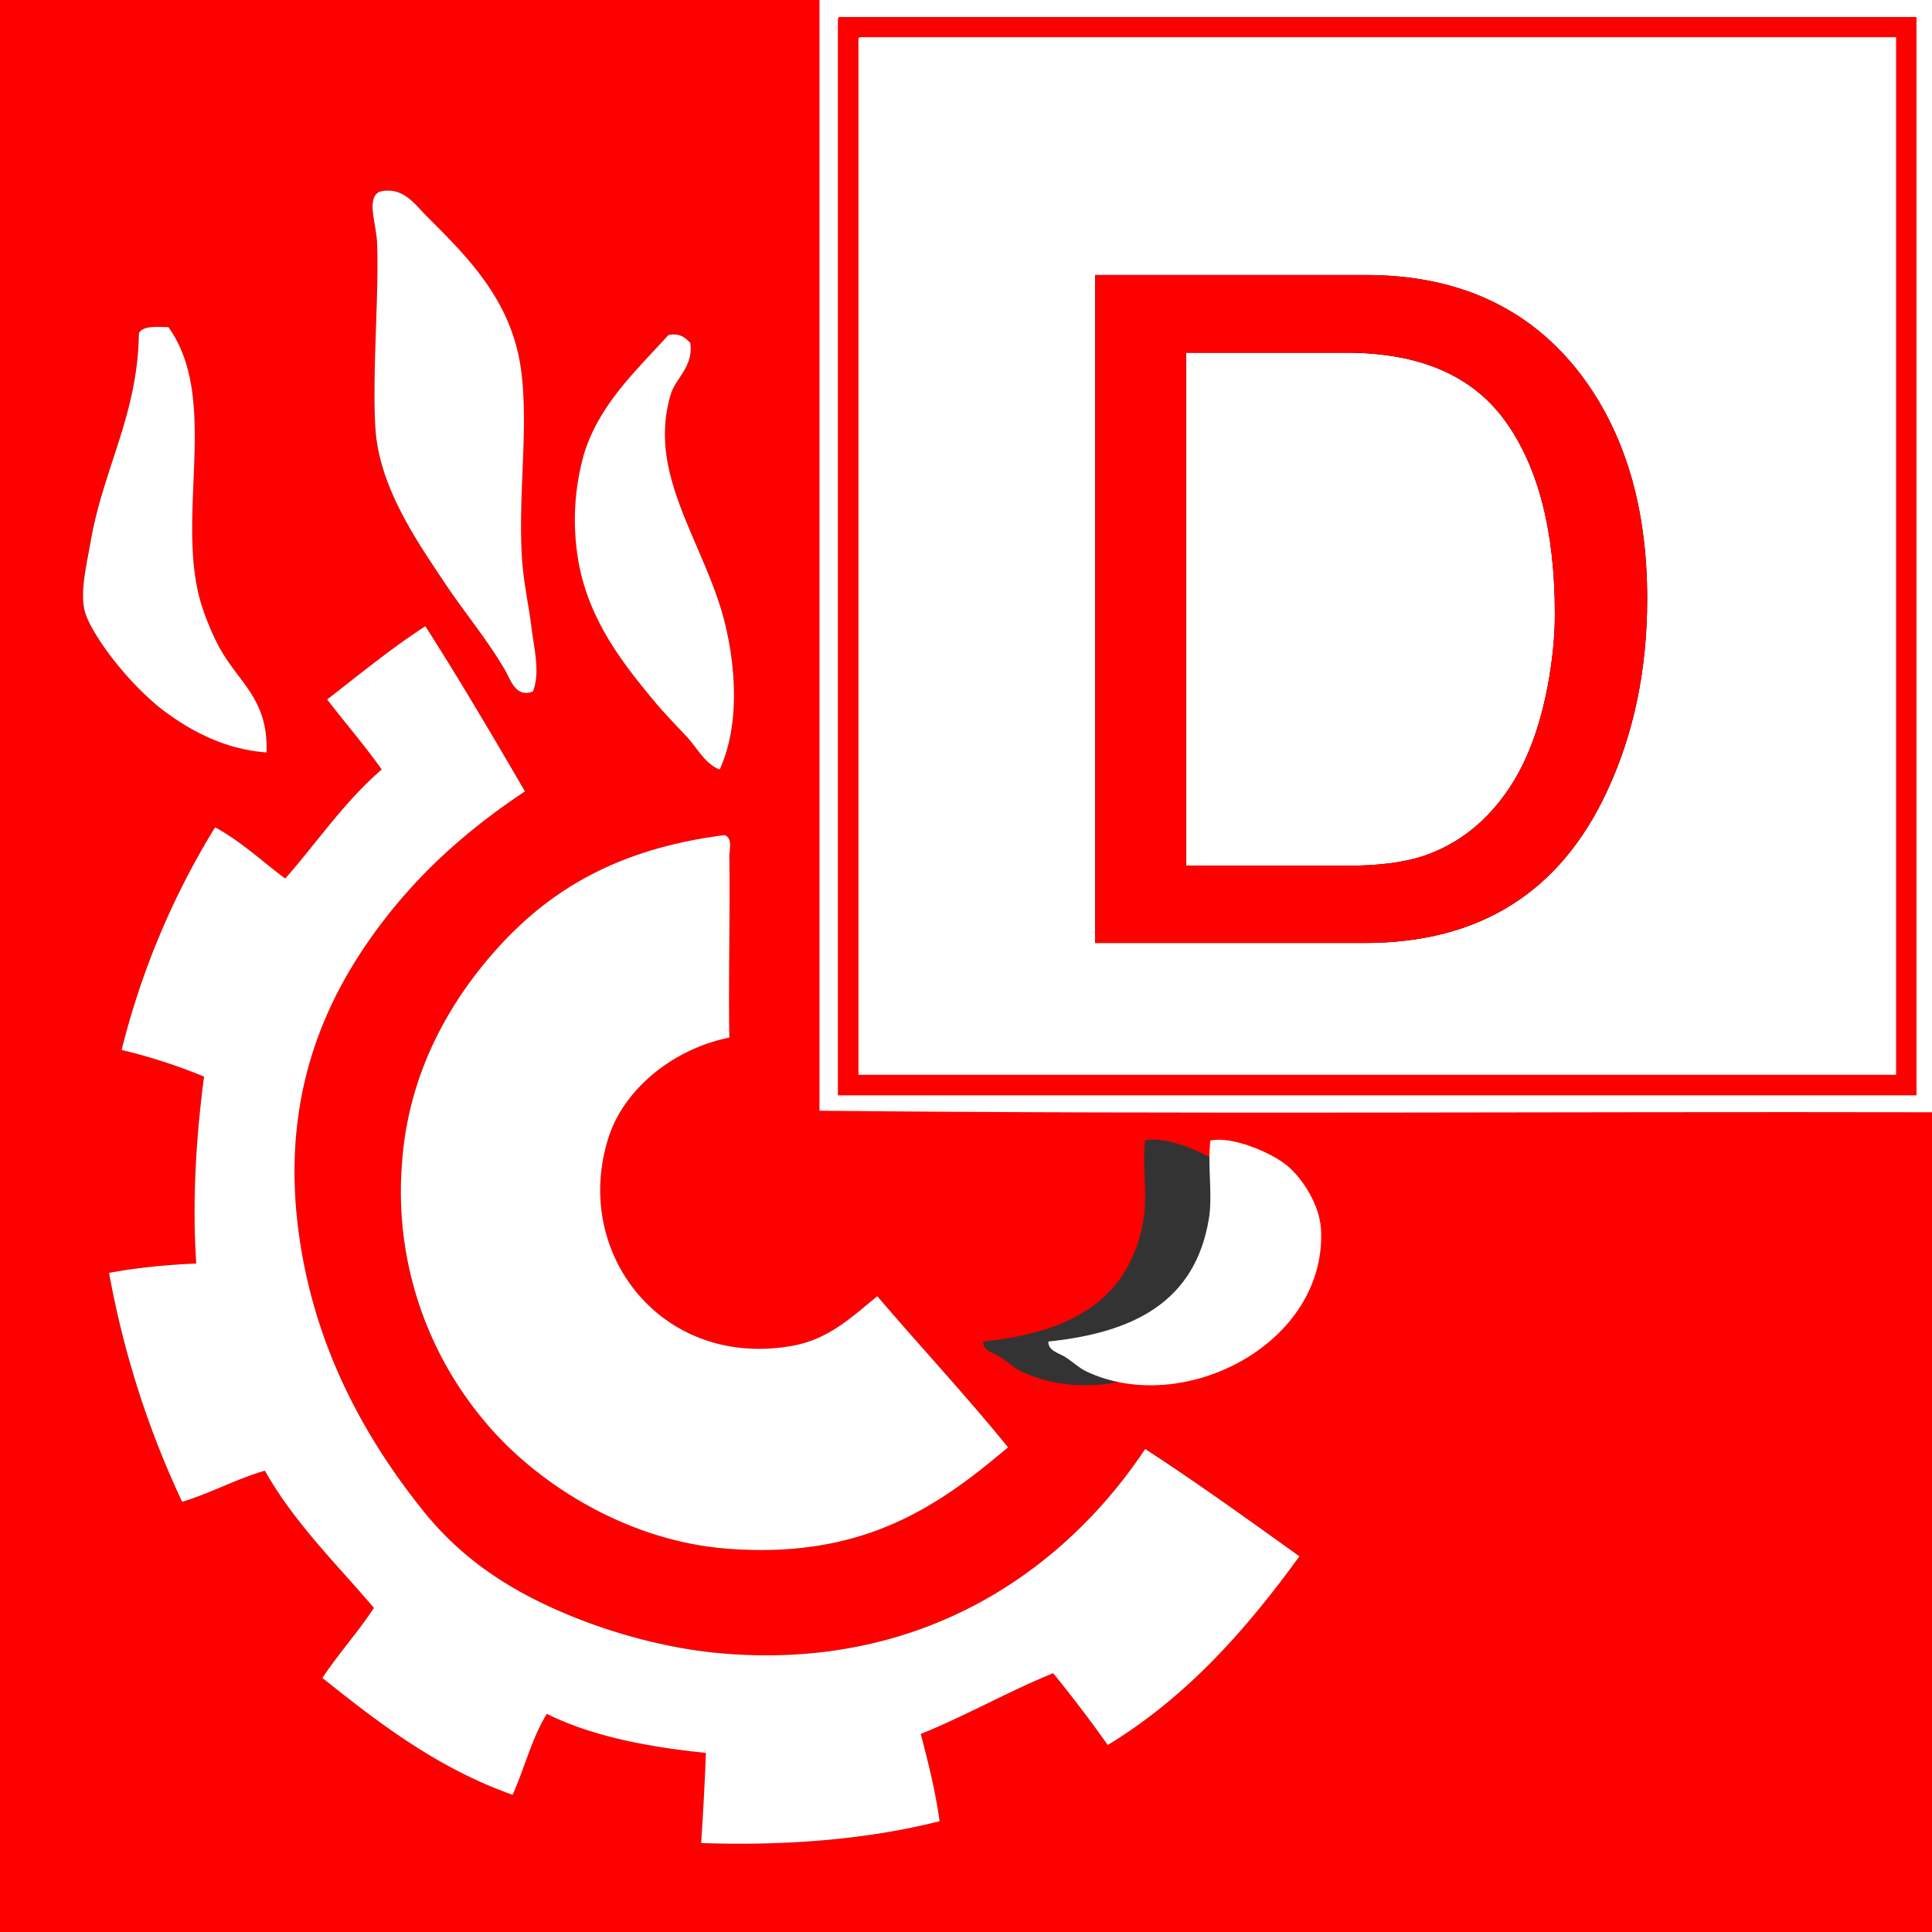
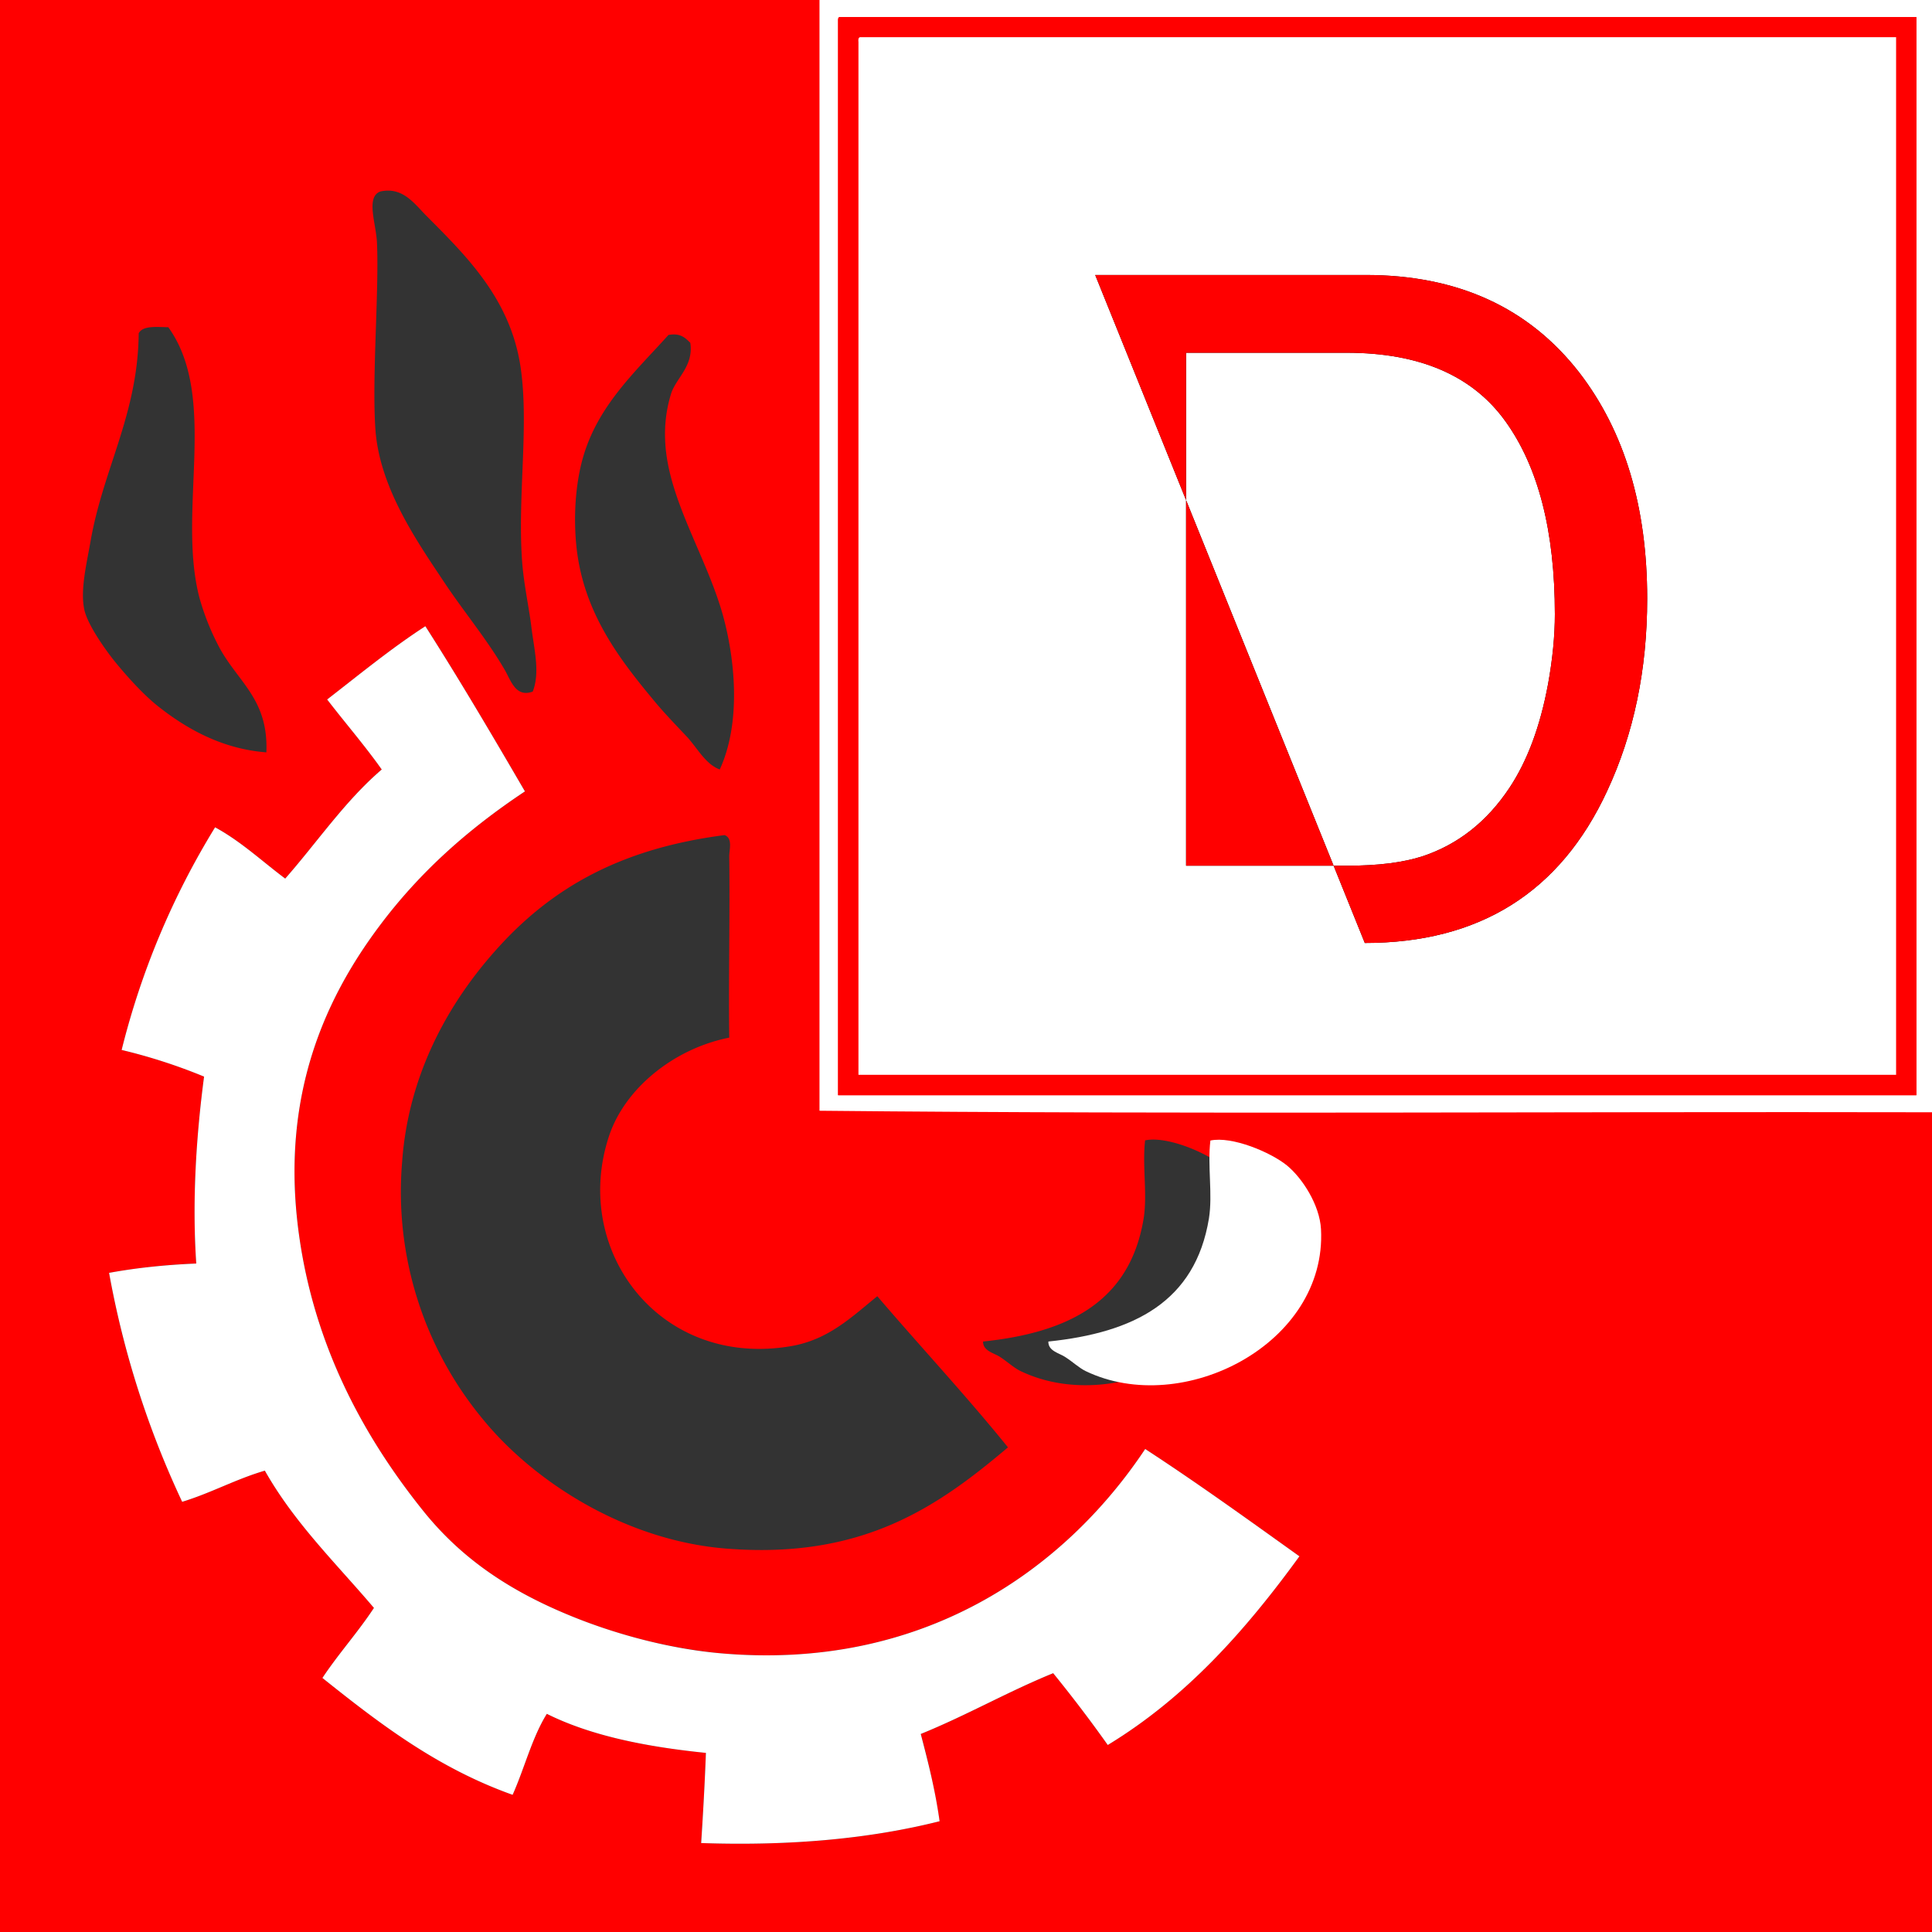
<svg xmlns="http://www.w3.org/2000/svg" xmlns:xlink="http://www.w3.org/1999/xlink" height="24" width="24">
  <rect width="100%" height="100%" fill="#333333" stroke="none" />
  <defs>
-     <path id="a" d="m6.774 11.714c1.424 0 2.427-.629 3.01-1.887.332-.711.498-1.508.498-2.39 0-1.14-.28-2.076-.842-2.807-.629-.81-1.514-1.214-2.655-1.214h-3.36v8.298zm-.215-.96h-2.005v-6.372h1.994c.908 0 1.566.284 1.974.853.409.569.613 1.367.613 2.395 0 .267-.028.557-.085.87-.097.523-.257.953-.48 1.288-.278.418-.636.7-1.073.847-.245.08-.557.119-.938.119z" />
+     <path id="a" d="m6.774 11.714c1.424 0 2.427-.629 3.01-1.887.332-.711.498-1.508.498-2.39 0-1.14-.28-2.076-.842-2.807-.629-.81-1.514-1.214-2.655-1.214h-3.36zm-.215-.96h-2.005v-6.372h1.994c.908 0 1.566.284 1.974.853.409.569.613 1.367.613 2.395 0 .267-.028.557-.085.87-.097.523-.257.953-.48 1.288-.278.418-.636.7-1.073.847-.245.08-.557.119-.938.119z" />
  </defs>
  <g fill="none">
    <path d="m24 13.817v10.183h-24v-24h24.003zm-11.322 3.215c1.204.578 2.997-.338 2.921-1.763-.016-.301-.23-.634-.424-.793-.202-.164-.683-.366-.95-.31-.037.318.03.665-.018.969-.17 1.037-.935 1.419-1.995 1.53-.002.12.143.144.213.193.091.059.17.134.253.174zm1.083 4.645c.981-.596 1.718-1.432 2.381-2.344-.631-.451-1.26-.906-1.916-1.333-1.006 1.51-2.78 2.769-5.304 2.535a6.641 6.641 0 0 1 -1.839-.465c-.76-.312-1.36-.715-1.838-1.317-.761-.952-1.382-2.116-1.549-3.56-.185-1.612.342-2.784 1.008-3.677.506-.68 1.11-1.215 1.818-1.685-.404-.691-.81-1.382-1.237-2.052-.433.28-.82.6-1.22.91.223.292.465.569.677.87-.46.393-.801.903-1.199 1.355-.288-.215-.546-.46-.87-.637a9.77 9.77 0 0 0 -1.162 2.766 6.82 6.82 0 0 1 1.024.33c-.094.713-.15 1.522-.097 2.323a7.862 7.862 0 0 0 -1.083.116c.19 1.059.51 1.992.909 2.844.36-.11.66-.28 1.026-.387.369.653.888 1.153 1.355 1.704-.199.304-.438.567-.64.871.707.564 1.425 1.118 2.363 1.452.148-.331.242-.713.425-1.006.546.272 1.229.409 1.976.484-.013.382-.035.753-.06 1.121 1.114.038 2.103-.054 2.963-.271a9.16 9.16 0 0 0 -.234-1.084c.57-.23 1.078-.524 1.646-.755.236.288.46.589.677.892zm-1.24-3.698c-.52-.643-1.085-1.248-1.623-1.877-.32.26-.605.538-1.065.619-1.634.284-2.742-1.186-2.266-2.613.2-.595.812-1.084 1.492-1.218-.01-.723.01-1.543 0-2.245-.003-.08.049-.234-.059-.271-1.269.164-2.14.64-2.844 1.433-.597.669-1.086 1.556-1.161 2.631a4.426 4.426 0 0 0 1.005 3.194c.64.782 1.771 1.505 3.019 1.605 1.685.134 2.615-.506 3.503-1.258zm-3.58-8.42c.271-.589.188-1.376.04-1.914-.207-.742-.688-1.449-.718-2.17a1.7 1.7 0 0 1 .078-.599c.07-.19.277-.336.234-.618-.064-.062-.123-.124-.271-.097-.403.447-.852.855-1.046 1.47-.102.32-.14.75-.097 1.162.086.814.533 1.392.95 1.895.128.156.268.301.405.446.143.148.24.355.425.425zm-2.323-.968c.094-.241.016-.526-.018-.811-.033-.261-.097-.54-.116-.834-.054-.804.091-1.677-.019-2.398-.129-.838-.672-1.368-1.161-1.86-.15-.148-.296-.373-.58-.309-.184.07-.05.4-.041.64.027.61-.065 1.68-.019 2.322.054.732.53 1.404.871 1.917.242.36.521.694.736 1.065.076.131.135.346.347.268zm-3.309.756c.027-.656-.344-.866-.58-1.296a3.092 3.092 0 0 1 -.25-.62c-.285-1.076.241-2.49-.388-3.366-.15-.003-.317-.022-.368.075-.01 1.01-.443 1.683-.6 2.594-.048.274-.126.591-.077.833.035.178.242.479.387.659.156.19.347.4.521.54.377.301.823.54 1.355.58z" fill="#f00" />
    <path d="m24 0v13.817c-4.602-.01-9.253.027-13.82-.019v-13.798zm-.194 13.605v-13.393h-13.376c-.022.003-.019.03-.019.057v13.336z" fill="#fff" />
    <path d="m23.806.212v13.393h-13.395v-13.336c0-.027-.002-.054.019-.057zm-.252 13.14v-12.89h-12.871c-.022.006-.022.033-.02.06v12.83h12.89z" fill="#f00" />
    <path d="m23.554.462v12.89h-12.89v-12.83c-.003-.027-.003-.054.019-.06h12.87zm-7.144 14.808c.075 1.425-1.718 2.341-2.922 1.763-.083-.04-.161-.115-.253-.174-.07-.049-.215-.073-.212-.194 1.06-.11 1.825-.492 1.995-1.53.048-.303-.02-.65.018-.967.267-.057.748.145.95.309.193.158.408.492.424.793z" fill="#fff" />
    <g transform="translate(10.18)">
      <use fill="#000" xlink:href="#a" />
      <use fill="#f00" xlink:href="#a" />
    </g>
    <g fill="#fff">
      <path d="m16.142 19.333c-.663.912-1.4 1.748-2.381 2.344a16.9 16.9 0 0 0 -.678-.892c-.567.231-1.075.524-1.645.755.092.35.18.697.234 1.084-.86.217-1.85.309-2.962.271.024-.368.045-.739.059-1.12-.748-.076-1.43-.213-1.976-.485-.183.293-.277.675-.425 1.006-.938-.334-1.656-.887-2.363-1.452.202-.304.441-.567.64-.87-.468-.552-.986-1.052-1.355-1.705-.365.107-.666.277-1.027.387a11.456 11.456 0 0 1 -.908-2.844c.338-.062.699-.1 1.083-.116-.054-.8.003-1.61.097-2.322a6.827 6.827 0 0 0 -1.024-.331 9.77 9.77 0 0 1 1.161-2.766c.325.177.583.422.871.637.398-.452.74-.962 1.199-1.355-.212-.3-.454-.578-.678-.87.401-.31.788-.63 1.22-.91.428.67.834 1.36 1.237 2.052-.707.47-1.311 1.005-1.817 1.685-.666.893-1.193 2.065-1.008 3.678.167 1.443.788 2.607 1.549 3.559.478.602 1.077 1.005 1.838 1.317.549.226 1.21.406 1.839.465 2.524.234 4.298-1.024 5.304-2.535.656.427 1.285.882 1.916 1.333z" />
-       <path d="m10.898 16.102c.538.63 1.102 1.234 1.624 1.877-.888.752-1.818 1.392-3.503 1.258-1.247-.1-2.38-.823-3.019-1.605a4.427 4.427 0 0 1 -1.005-3.194c.075-1.075.564-1.962 1.16-2.631.705-.794 1.576-1.27 2.845-1.433.108.037.057.19.06.271.01.702-.012 1.522 0 2.245-.68.134-1.294.623-1.493 1.218-.476 1.427.632 2.897 2.266 2.612.46-.08.745-.357 1.065-.618zm-1.918-8.457c.148.538.231 1.325-.04 1.914-.186-.07-.282-.277-.425-.425-.137-.145-.277-.29-.406-.446-.416-.503-.863-1.08-.949-1.895a2.995 2.995 0 0 1 .097-1.161c.194-.616.643-1.024 1.046-1.47.148-.028.207.034.271.096.043.282-.164.427-.234.618a1.698 1.698 0 0 0 -.078.6c.03.72.511 1.427.718 2.17zm-2.38.135c.035.285.113.57.02.811-.213.078-.272-.137-.347-.268-.216-.371-.495-.705-.737-1.065-.341-.513-.817-1.185-.871-1.917-.046-.642.046-1.712.019-2.322-.008-.24-.143-.57.04-.64.285-.064.43.161.58.31.49.491 1.033 1.02 1.162 1.86.11.72-.035 1.593.019 2.397.019.293.083.573.115.834zm-3.87.271c.236.43.607.64.58 1.296-.532-.04-.978-.28-1.355-.58a3.845 3.845 0 0 1 -.521-.541c-.145-.18-.352-.481-.387-.659-.049-.242.03-.559.078-.833.156-.911.588-1.584.6-2.594.05-.097.217-.078.367-.076.63.877.103 2.29.387 3.366.054.204.156.446.25.621z" />
    </g>
  </g>
</svg>